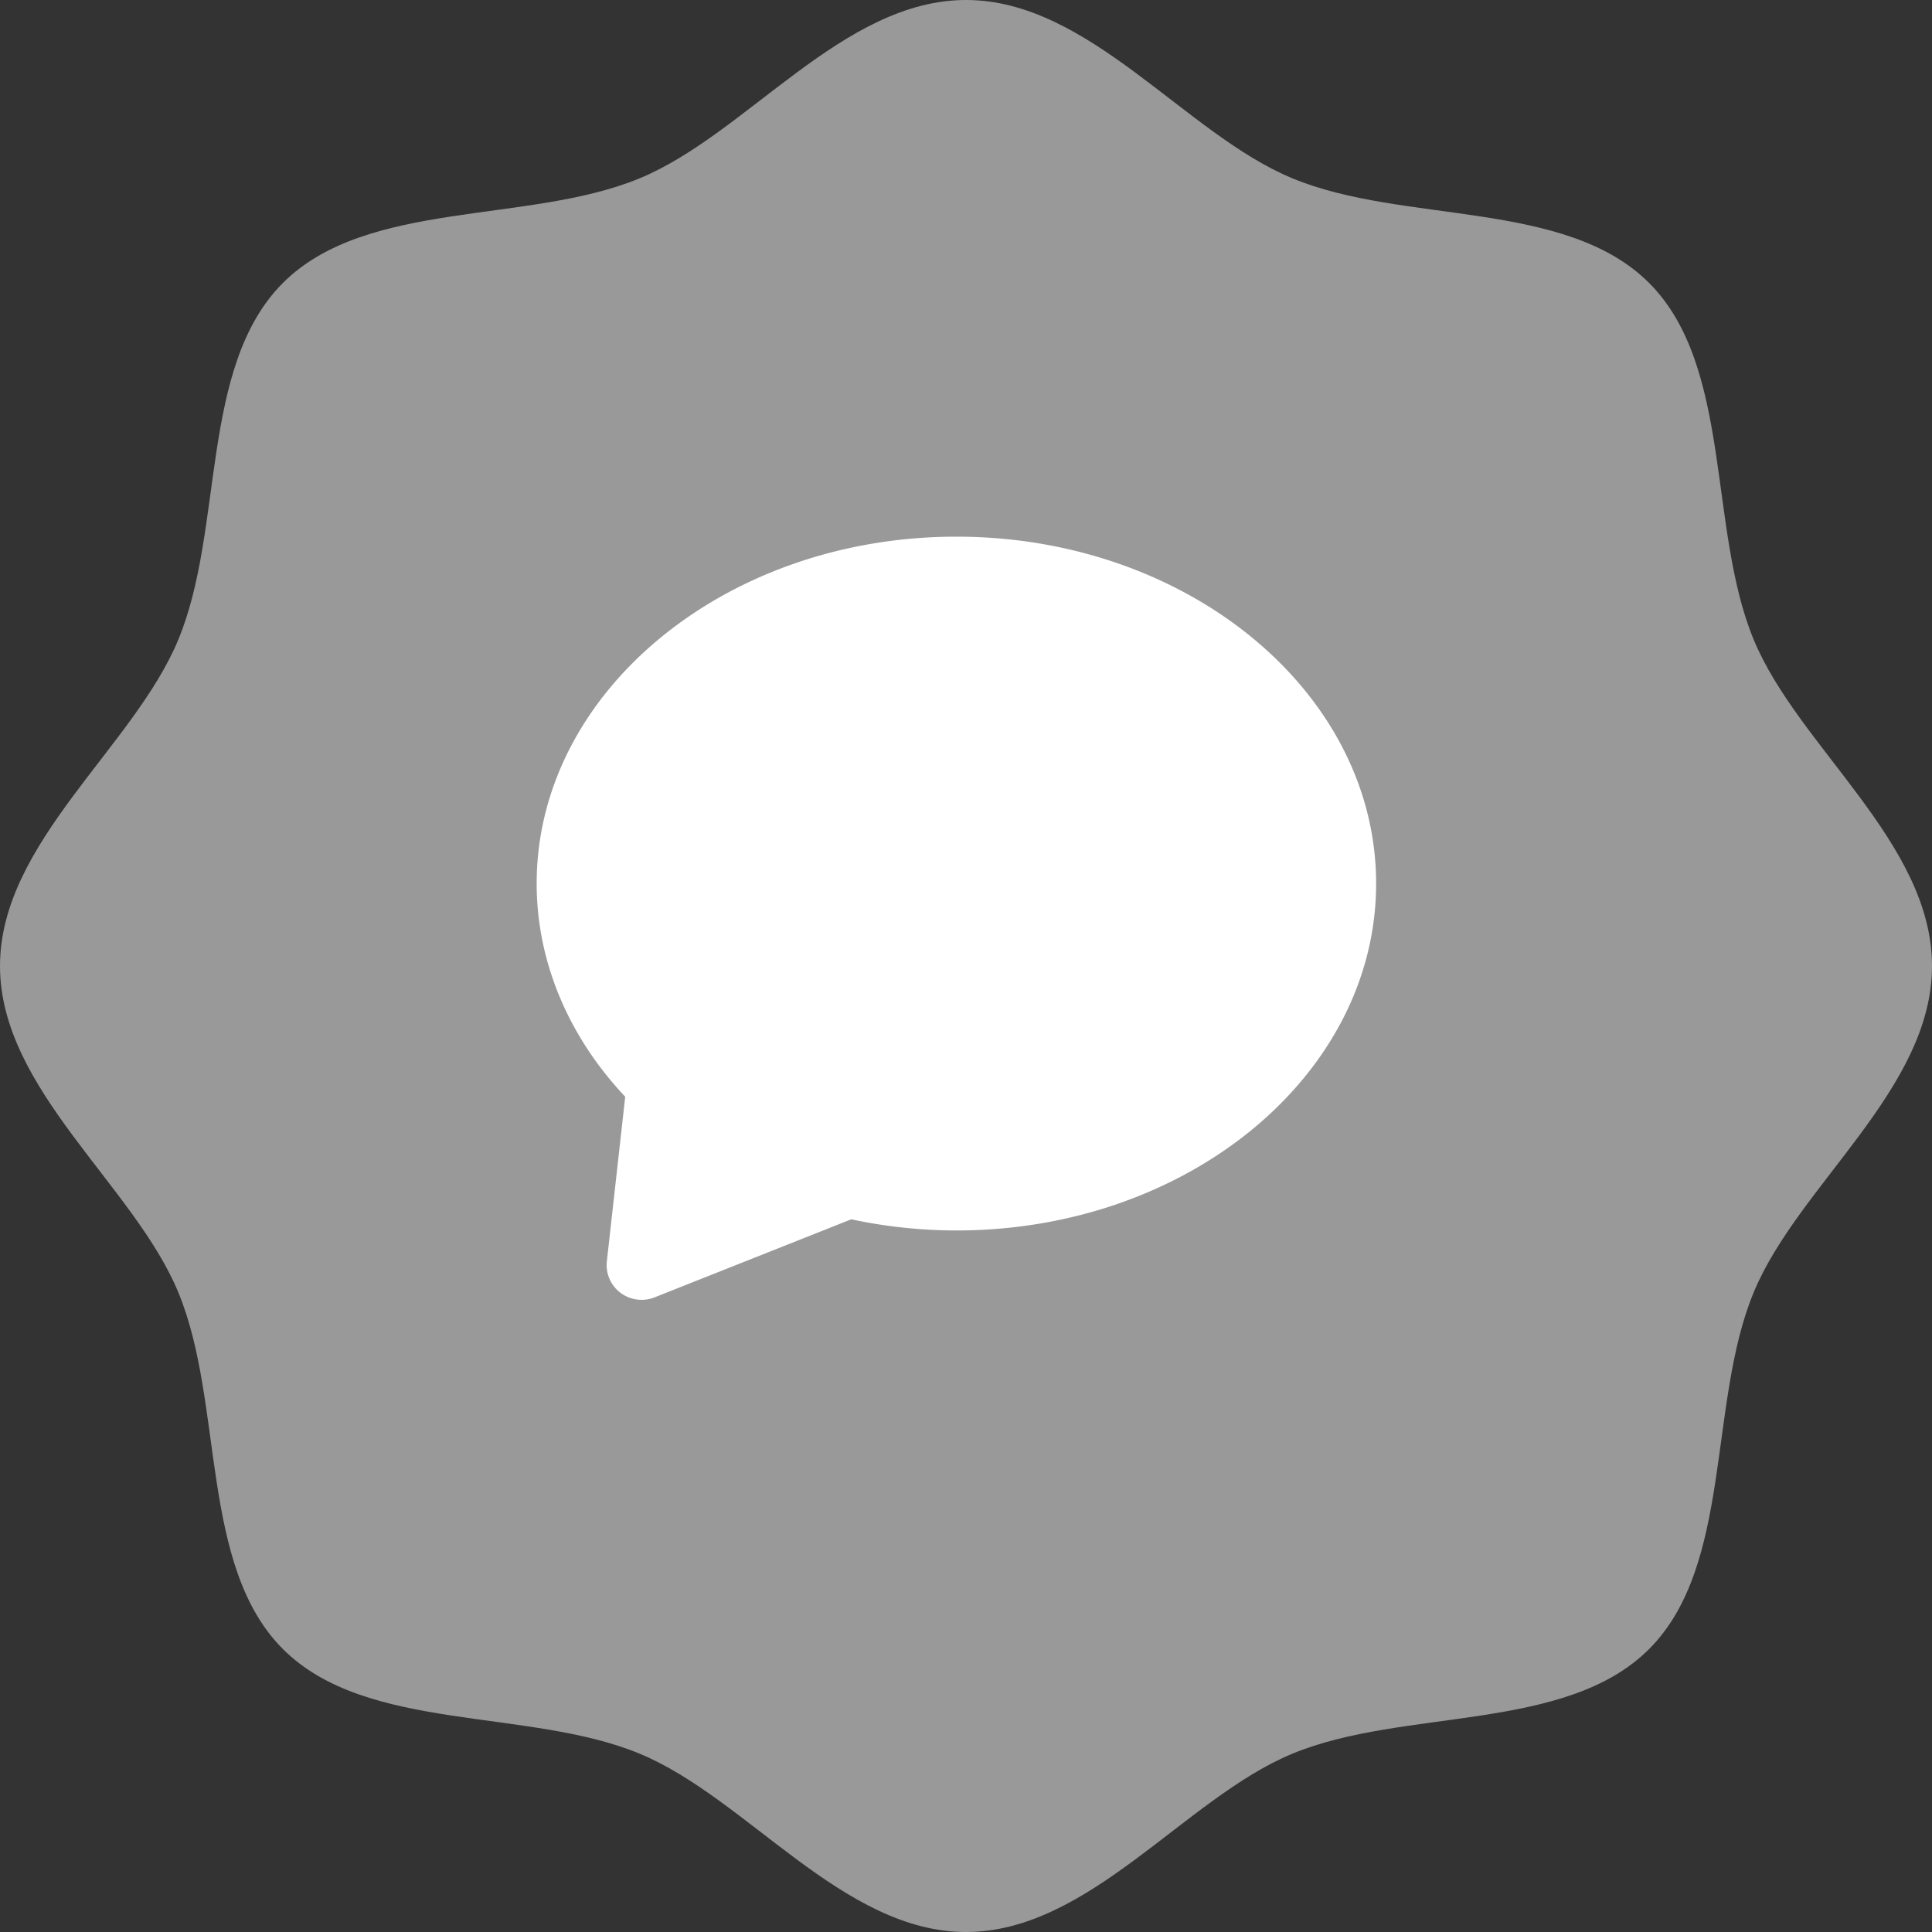
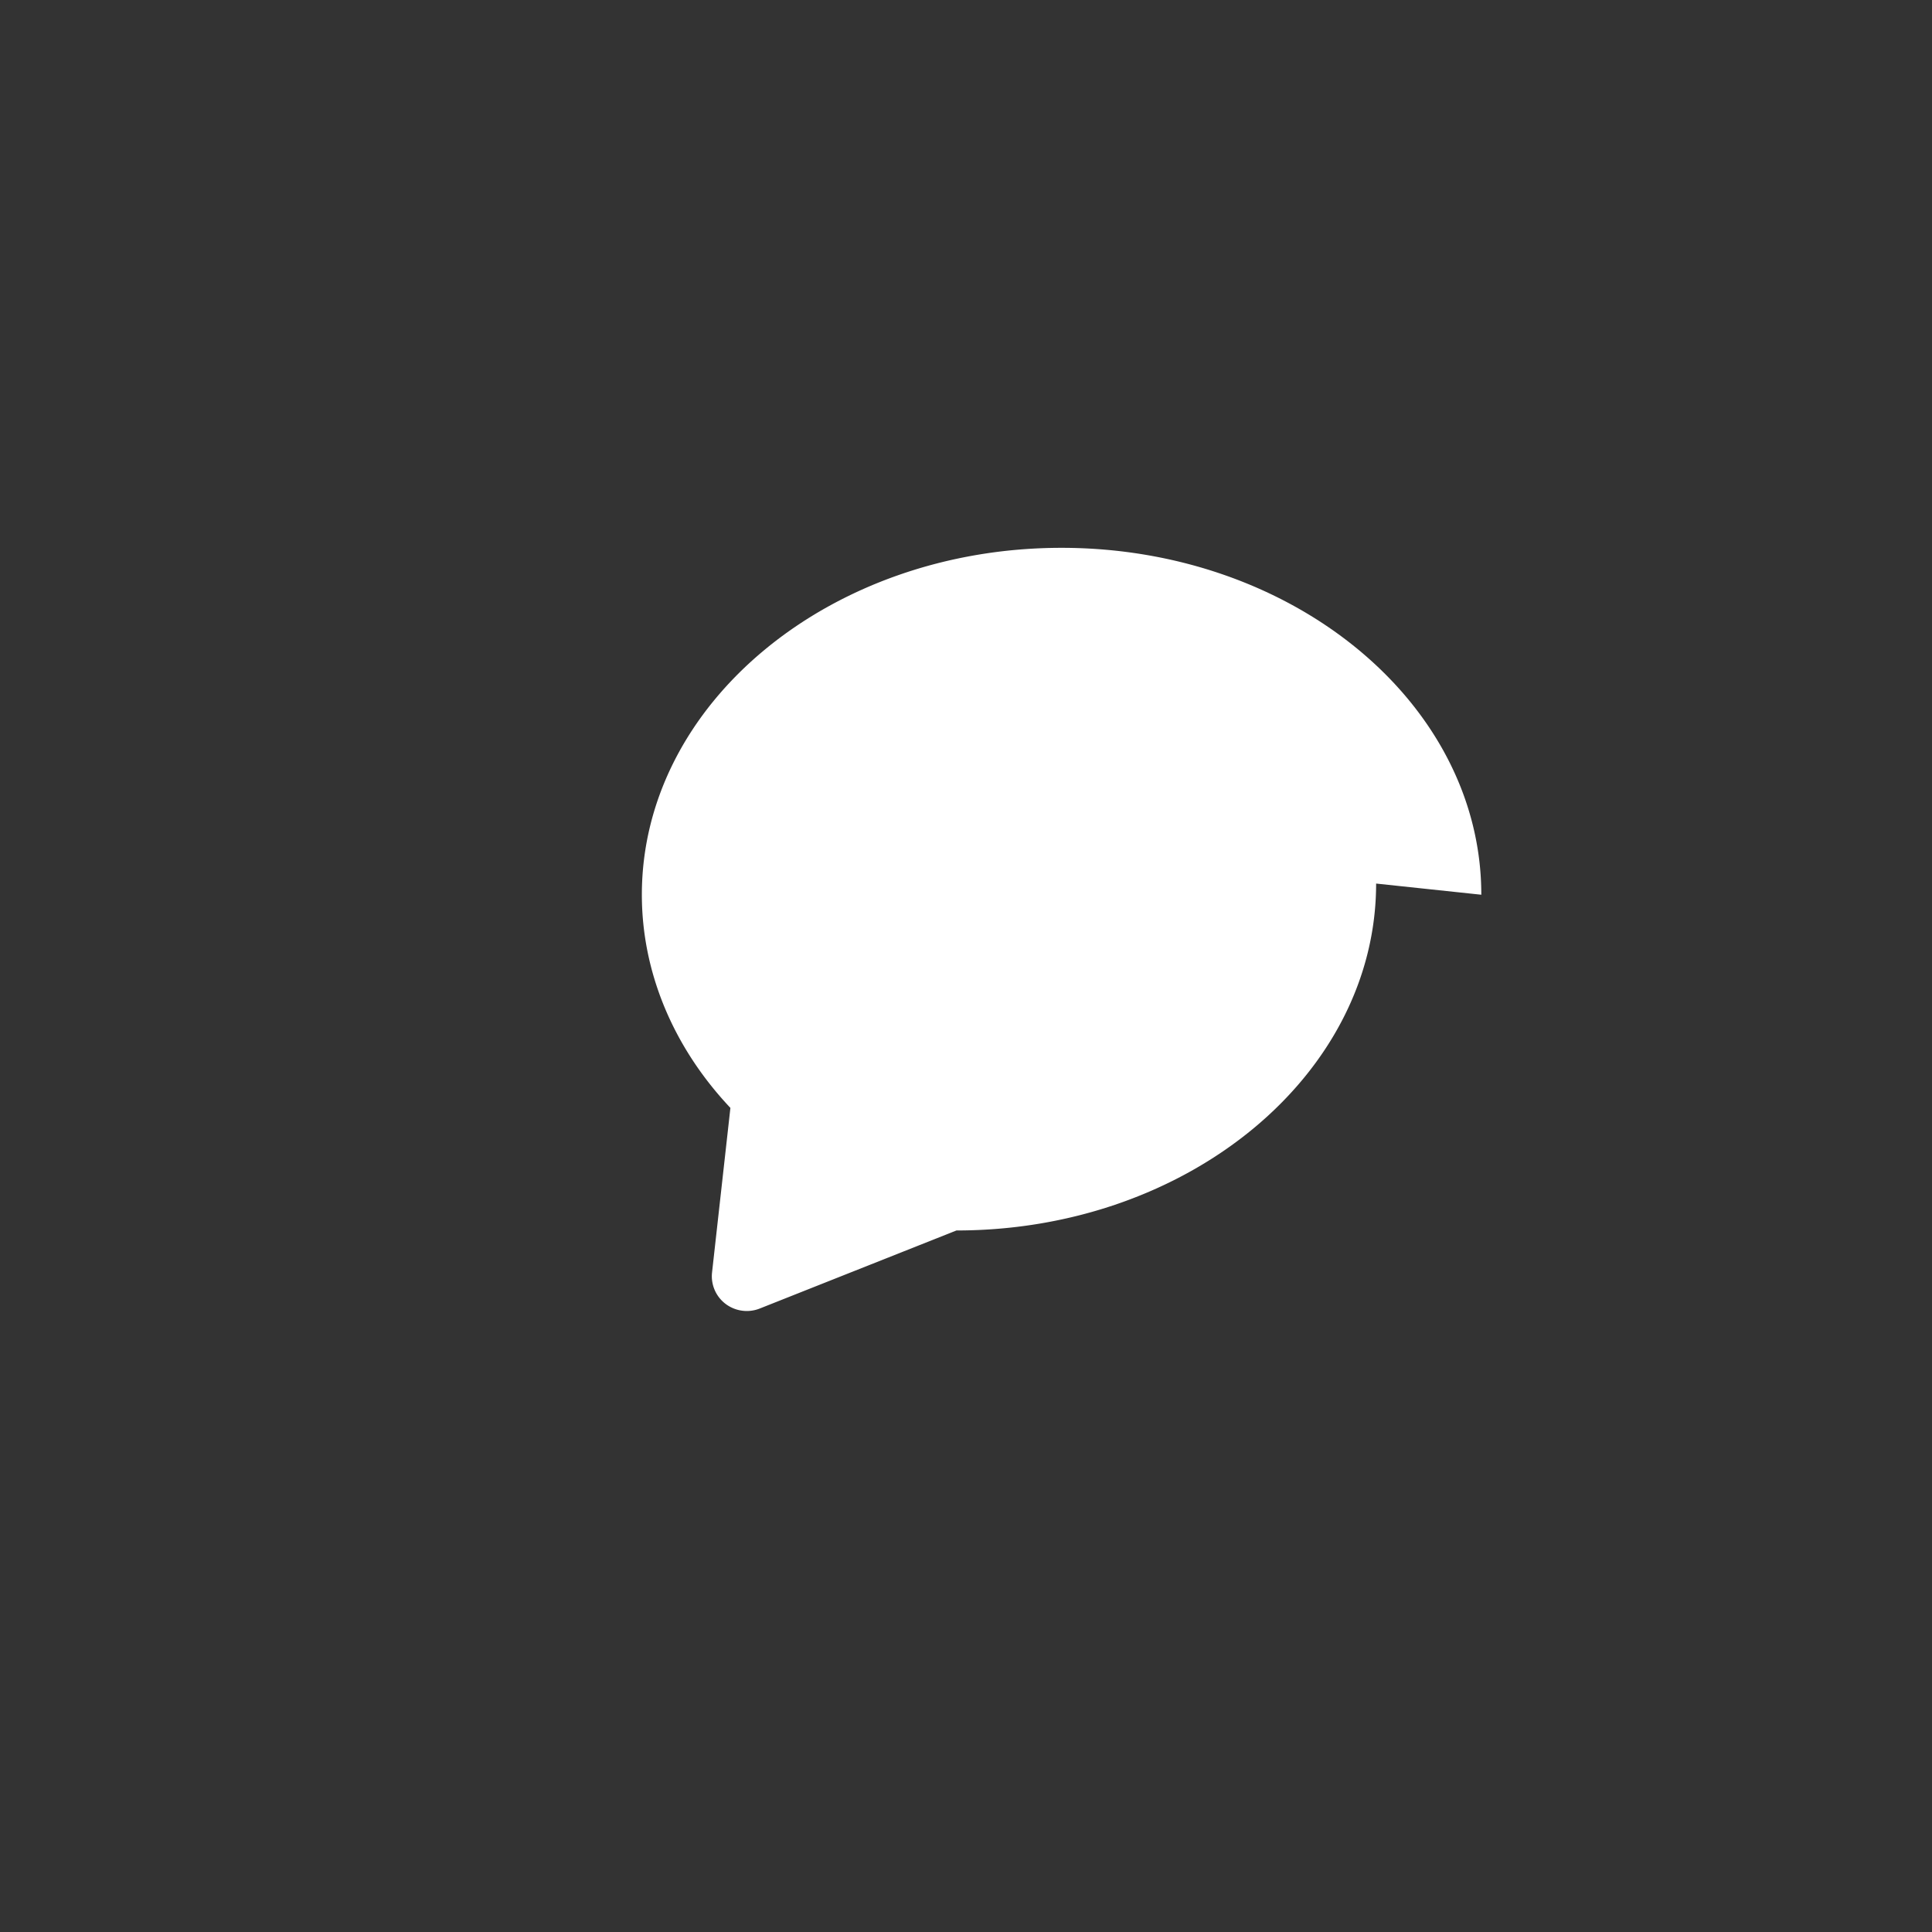
<svg xmlns="http://www.w3.org/2000/svg" width="36" height="36" version="1.1" viewBox="0 0 36 36">
  <rect x="0" y="0" width="36" height="36" fill="#333333" stroke="none" />
  <g transform="translate(-259.571 -298.377)">
    <g transform="matrix(2 0 0 2 259.571 298.377)">
      <g fill-rule="evenodd">
-         <path d="m0 9c0-1.149 1.247-2.04 1.661-3.04 0.43-1.035 0.195-2.544 0.975-3.324s2.29-0.546 3.324-0.975c1-0.414 1.891-1.661 3.04-1.661s2.04 1.247 3.04 1.661c1.035 0.43 2.544 0.195 3.324 0.975s0.546 2.29 0.975 3.324c0.414 1 1.661 1.891 1.661 3.04s-1.247 2.04-1.661 3.04c-0.43 1.035-0.195 2.544-0.975 3.324s-2.29 0.546-3.324 0.975c-1 0.414-1.891 1.661-3.04 1.661-1.149 0-2.04-1.247-3.04-1.661-1.035-0.43-2.544-0.195-3.324-0.975s-0.546-2.29-0.975-3.324c-0.414-1-1.661-1.891-1.661-3.04" fill="#999" />
-         <path d="m12.821 8.232c0 1.782-1.754 3.232-3.91 3.232a4.71 4.71 0 0 1-0.98-0.104l-1.832 0.727a0.328 0.328 0 0 1-0.319-0.043 0.323 0.323 0 0 1-0.126-0.293l0.171-1.533c-0.533-0.565-0.825-1.265-0.825-1.986 0-1.782 1.754-3.232 3.91-3.232 2.157 0 3.911 1.45 3.911 3.232z" fill="#fff" />
+         <path d="m12.821 8.232c0 1.782-1.754 3.232-3.91 3.232l-1.832 0.727a0.328 0.328 0 0 1-0.319-0.043 0.323 0.323 0 0 1-0.126-0.293l0.171-1.533c-0.533-0.565-0.825-1.265-0.825-1.986 0-1.782 1.754-3.232 3.91-3.232 2.157 0 3.911 1.45 3.911 3.232z" fill="#fff" />
      </g>
    </g>
  </g>
</svg>